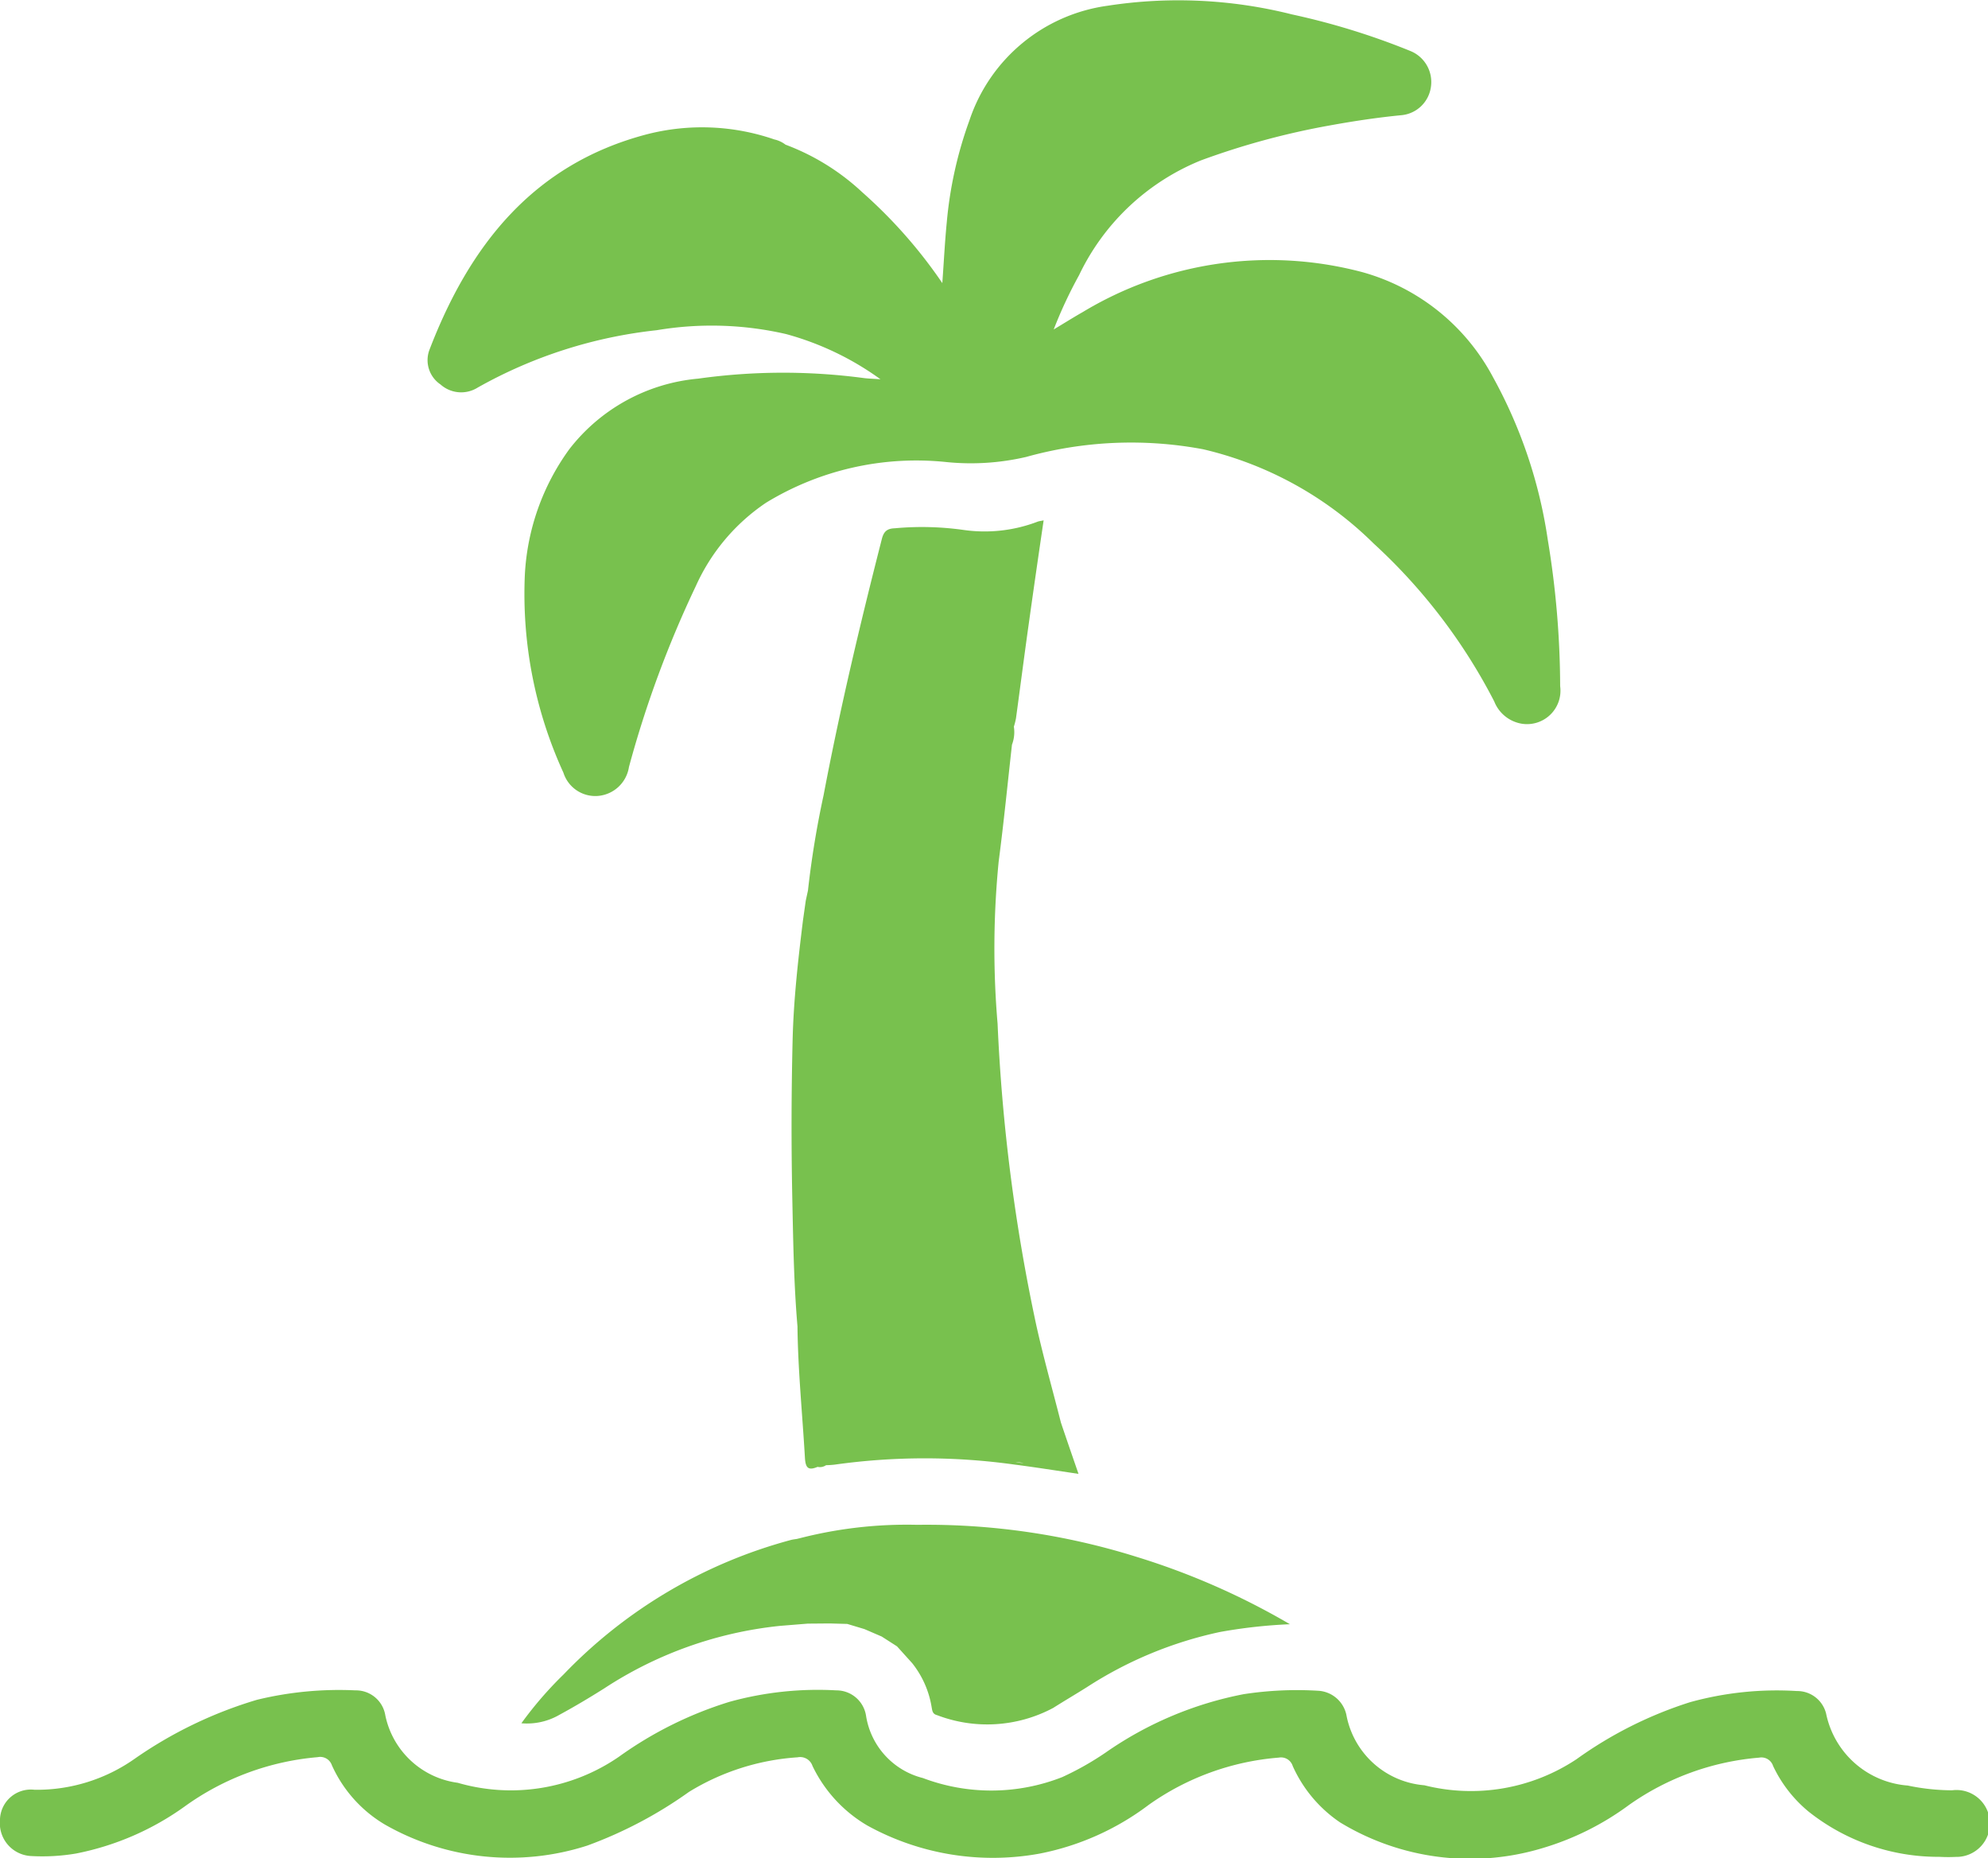
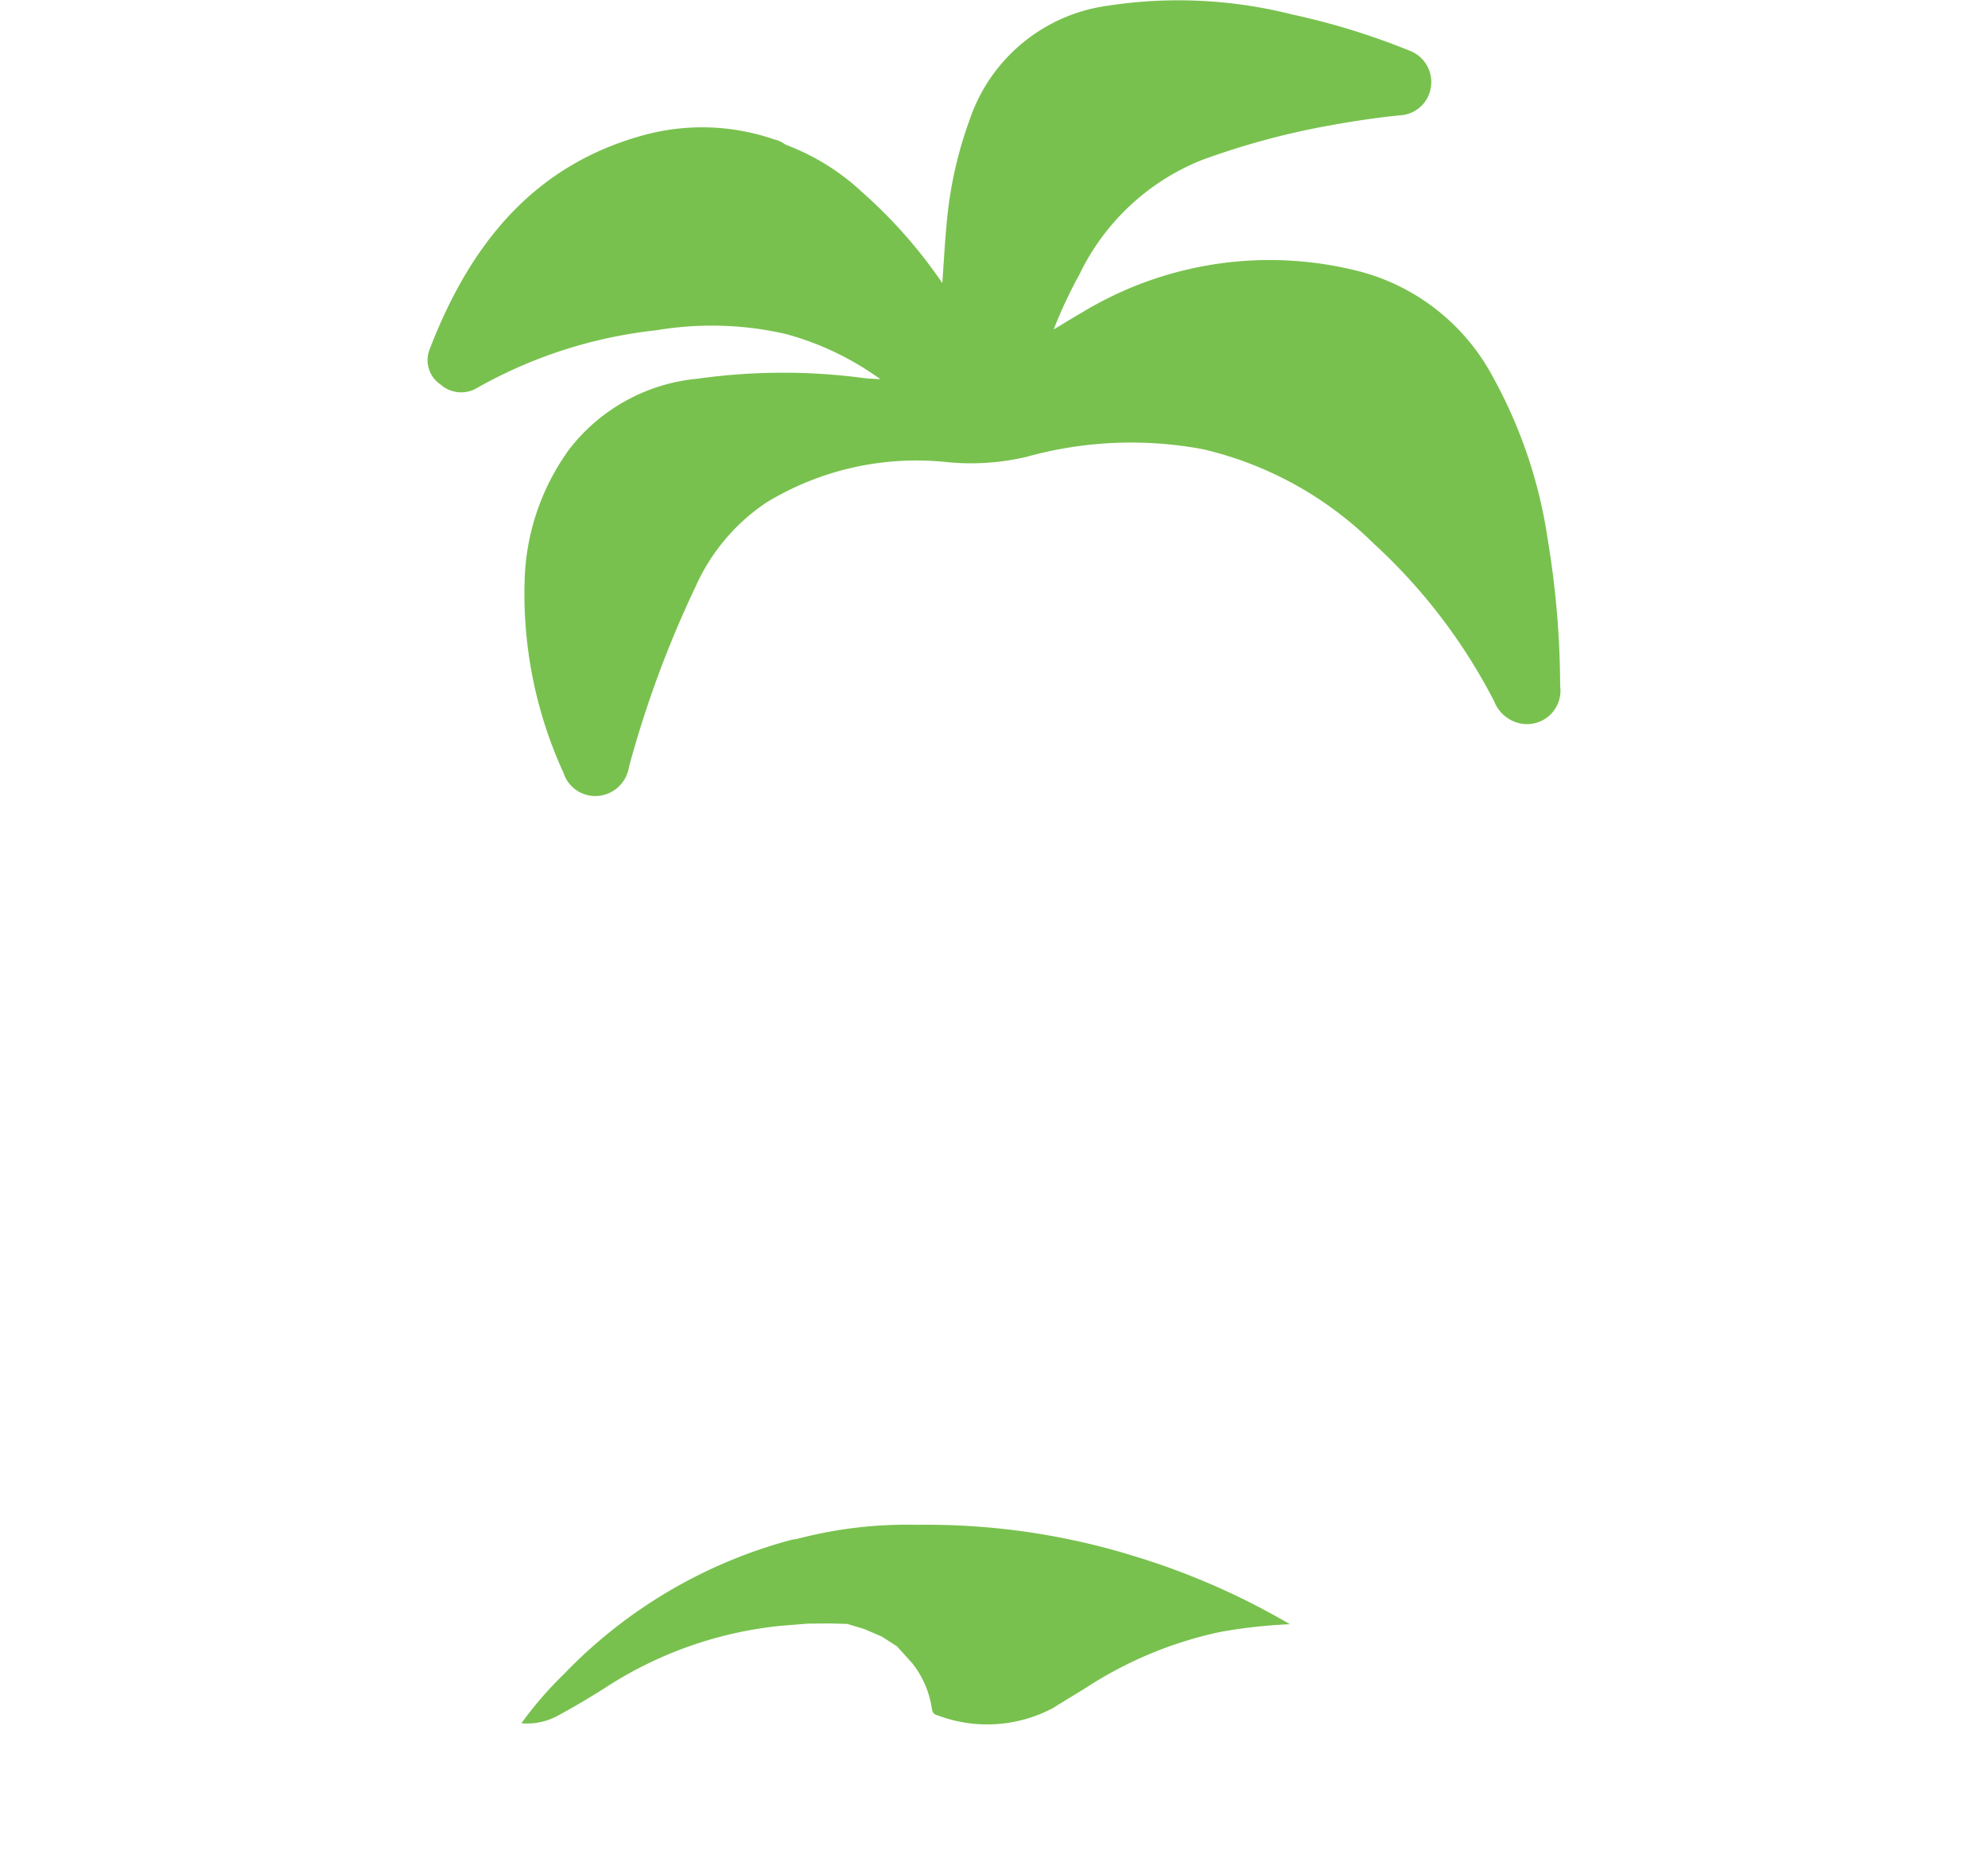
<svg xmlns="http://www.w3.org/2000/svg" width="53.487" height="49.978" viewBox="0 0 53.487 49.978">
  <g transform="translate(2214.878 619)">
    <g transform="translate(-2214.878 -619)">
-       <path d="M169.32,515.376a5.611,5.611,0,0,1-3.518-1.216,3.553,3.553,0,0,1-.956-1.228.33.33,0,0,0-.377-.224,7.076,7.076,0,0,0-3.5,1.273,7.5,7.5,0,0,1-2.349,1.167,6.731,6.731,0,0,1-5.427-.7,3.611,3.611,0,0,1-1.272-1.516.329.329,0,0,0-.374-.225,7,7,0,0,0-3.5,1.271,7.138,7.138,0,0,1-2.929,1.31,6.994,6.994,0,0,1-4.646-.757,3.722,3.722,0,0,1-1.471-1.6.349.349,0,0,0-.4-.232,6.375,6.375,0,0,0-2.924.931,11.477,11.477,0,0,1-2.734,1.443,6.788,6.788,0,0,1-5.448-.566,3.546,3.546,0,0,1-1.425-1.595.331.331,0,0,0-.382-.217,7.144,7.144,0,0,0-3.582,1.329,7.481,7.481,0,0,1-2.915,1.262,5.4,5.4,0,0,1-1.2.069.884.884,0,0,1-.851-.962.831.831,0,0,1,.931-.821,4.569,4.569,0,0,0,2.695-.835,11.455,11.455,0,0,1,3.288-1.585,9.337,9.337,0,0,1,2.648-.254.8.8,0,0,1,.806.673,2.3,2.3,0,0,0,1.948,1.813,5.126,5.126,0,0,0,4.337-.7,10.279,10.279,0,0,1,2.973-1.477,8.914,8.914,0,0,1,2.875-.309.806.806,0,0,1,.8.677,2.053,2.053,0,0,0,1.529,1.681,5.212,5.212,0,0,0,3.751-.025,7.925,7.925,0,0,0,1.16-.655,9.7,9.7,0,0,1,3.718-1.575,9.466,9.466,0,0,1,2-.093.823.823,0,0,1,.765.643,2.325,2.325,0,0,0,2.1,1.9,5.134,5.134,0,0,0,4.091-.7,10.854,10.854,0,0,1,3.057-1.535,8.754,8.754,0,0,1,2.872-.3.8.8,0,0,1,.789.61,2.43,2.43,0,0,0,2.194,1.932,5.879,5.879,0,0,0,1.194.128.9.9,0,1,1,.1,1.792A4.4,4.4,0,0,1,169.32,515.376Z" transform="translate(-117.141 -465.429)" fill="#78c14e" />
      <path d="M233.624,184.109a12.9,12.9,0,0,0-1.473-4.368,5.706,5.706,0,0,0-3.517-2.825,9.728,9.728,0,0,0-7.524,1.076c-.252.143-.5.3-.778.466a11.98,11.98,0,0,1,.683-1.461,6.218,6.218,0,0,1,3.274-3.085,20.432,20.432,0,0,1,3.5-.947c.634-.115,1.272-.21,1.914-.272a.884.884,0,0,0,.778-.761.9.9,0,0,0-.557-.966,19.247,19.247,0,0,0-3.18-.982,12.512,12.512,0,0,0-4.967-.233,4.572,4.572,0,0,0-3.71,3.076,10.83,10.83,0,0,0-.613,2.757c-.051.521-.077,1.044-.119,1.627a13.085,13.085,0,0,0-2.154-2.444,6.206,6.206,0,0,0-2.065-1.28.768.768,0,0,0-.3-.14,5.966,5.966,0,0,0-3.424-.14c-3.063.8-4.781,2.992-5.859,5.807a.788.788,0,0,0,.3.923.835.835,0,0,0,1,.085,12.553,12.553,0,0,1,4.82-1.544,8.912,8.912,0,0,1,3.482.105,7.832,7.832,0,0,1,2.536,1.215c-.2-.015-.324-.017-.444-.032a16.448,16.448,0,0,0-4.46.015,4.938,4.938,0,0,0-3.469,1.9,6.289,6.289,0,0,0-1.195,3.378,11.542,11.542,0,0,0,1.038,5.322.9.9,0,0,0,.926.625.921.921,0,0,0,.837-.779,28.81,28.81,0,0,1,1.8-4.868,5.335,5.335,0,0,1,1.89-2.241,7.765,7.765,0,0,1,4.861-1.092,6.566,6.566,0,0,0,2.137-.139,10.5,10.5,0,0,1,4.762-.206,9.645,9.645,0,0,1,4.585,2.534,15.178,15.178,0,0,1,3.245,4.248.967.967,0,0,0,.739.6.9.9,0,0,0,1.035-1.01A24.43,24.43,0,0,0,233.624,184.109Z" transform="translate(-191.982 -169.596)" fill="#78c14e" />
      <path d="M239.012,478.34a18.888,18.888,0,0,0-5.913-.865,11.575,11.575,0,0,0-3.18.366.313.313,0,0,0-.048.012c-.055.009-.111.015-.164.028a13.223,13.223,0,0,0-6.122,3.619,10.051,10.051,0,0,0-1.135,1.313,1.74,1.74,0,0,0,1.028-.23c.409-.222.811-.462,1.206-.711a10.6,10.6,0,0,1,4.726-1.679h0l.743-.06.593-.005.472.013.462.139.464.2.412.264.408.452a2.552,2.552,0,0,1,.522,1.174c.019.105.024.195.149.225a3.773,3.773,0,0,0,3.124-.195c.3-.19.607-.37.909-.56a10.673,10.673,0,0,1,3.581-1.483,13.853,13.853,0,0,1,1.878-.208A19.494,19.494,0,0,0,239.012,478.34Z" transform="translate(-208.422 -436.459)" fill="#78c14e" />
-       <path d="M284.248,298.93c-.221-.87-.466-1.736-.661-2.611a48.7,48.7,0,0,1-1.043-8.118,23.853,23.853,0,0,1,.029-4.361c.137-1.046.241-2.1.358-3.145a.949.949,0,0,0,.051-.484,1.953,1.953,0,0,0,.057-.226c.116-.847.225-1.7.344-2.543.128-.919.261-1.838.4-2.781-.069.015-.111.019-.151.031a3.993,3.993,0,0,1-1.989.229,8,8,0,0,0-1.864-.047c-.208.007-.3.085-.352.3-.583,2.281-1.126,4.571-1.565,6.883a25.217,25.217,0,0,0-.42,2.562c-.02.091-.039.181-.059.272l-.076.537c-.132,1.07-.252,2.138-.278,3.217q-.052,2.136-.008,4.269c.024,1.144.041,2.289.139,3.429.013,1.179.132,2.351.2,3.526.016.277.084.36.341.252a.289.289,0,0,0,.228-.045h0a2.223,2.223,0,0,0,.232-.015,17.431,17.431,0,0,1,4.848,0c.563.072,1.126.163,1.712.248C284.555,299.829,284.4,299.38,284.248,298.93Zm-1.223,1.055.22.031A.7.7,0,0,1,283.025,299.985Z" transform="translate(-255.704 -260.664)" fill="#78c14e" />
    </g>
  </g>
</svg>